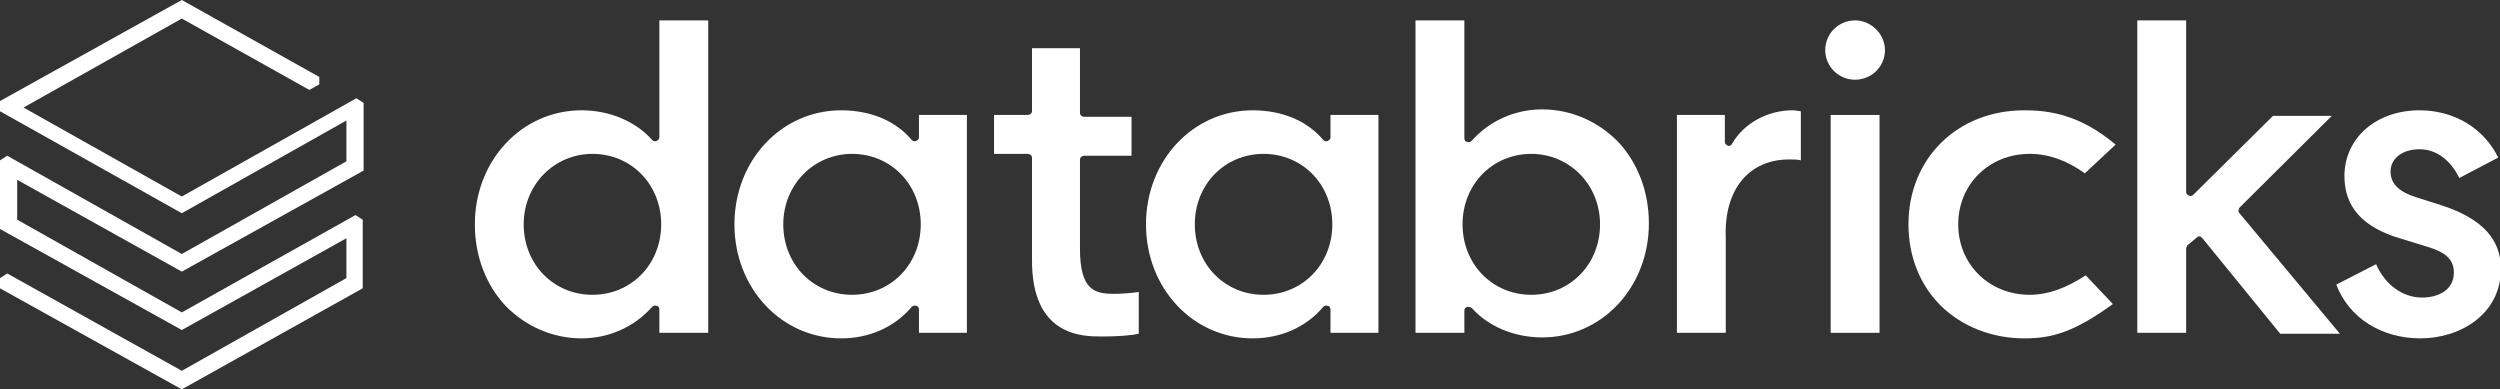
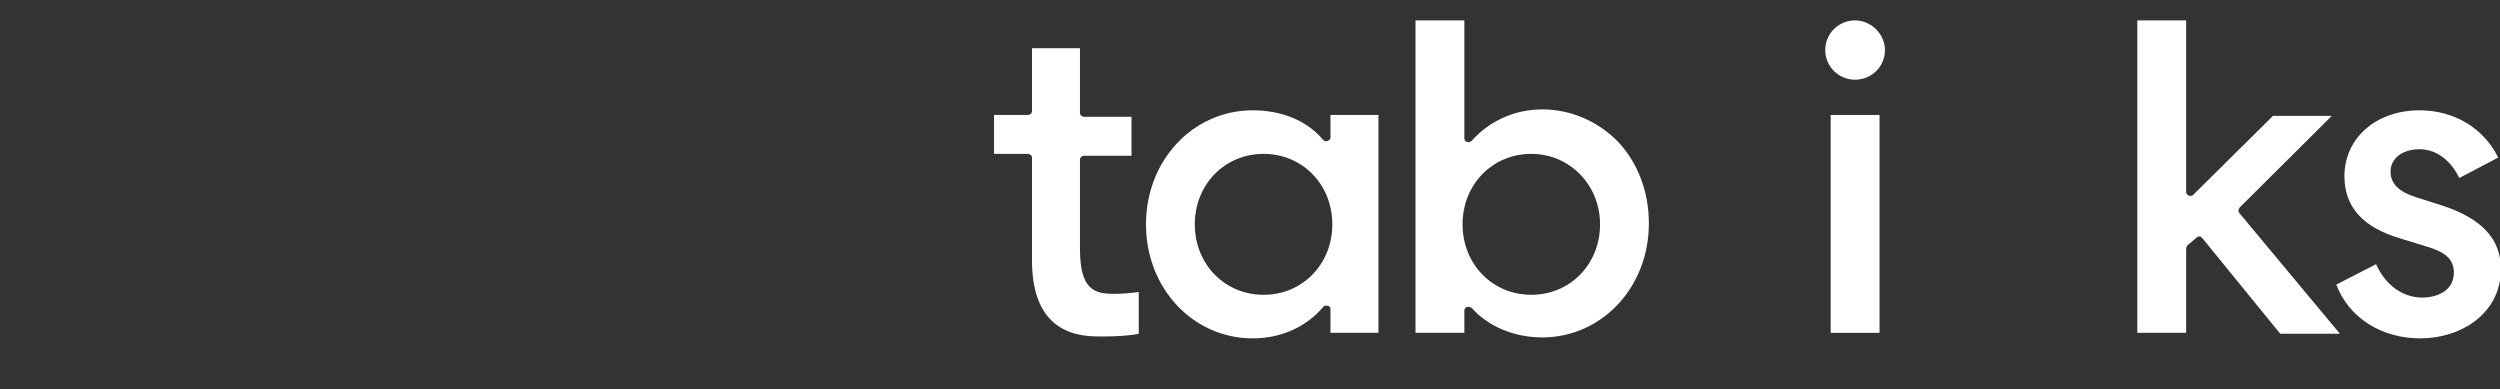
<svg xmlns="http://www.w3.org/2000/svg" width="122" height="19" viewBox="0 0 122 19" fill="none">
  <rect x="0" y="0" width="122" height="19" fill="#333333" stroke="none" />
  <g clip-path="url(#clip0_11072_2815)">
-     <path d="M17.7 14.069V10.721L17.347 10.495L8.872 15.245L0.839 10.721V8.776L8.872 13.255L17.744 8.324V5.021L17.391 4.795L8.872 9.59L1.148 5.248L8.872 0.905L15.095 4.388L15.581 4.117V3.755L8.872 0L0 4.931V5.429L8.872 10.405L16.905 5.881V7.871L8.872 12.395L0.353 7.6L0 7.826V11.174L8.872 16.105L16.905 11.626V13.571L8.872 18.095L0.353 13.345L0 13.571V14.069L8.872 19L17.7 14.069Z" fill="white" />
-     <path fill-rule="evenodd" clip-rule="evenodd" d="M34.561 0.995V16.24H32.177V15.109C32.177 15.019 32.133 14.928 32.045 14.928C31.957 14.883 31.868 14.928 31.824 14.974C30.985 15.924 29.75 16.512 28.381 16.512C26.969 16.512 25.645 15.924 24.674 14.928C23.703 13.888 23.173 12.486 23.173 10.947C23.173 7.826 25.468 5.383 28.381 5.383C29.75 5.383 31.03 5.926 31.824 6.831C31.868 6.876 31.957 6.921 32.045 6.876C32.133 6.831 32.177 6.786 32.177 6.695V0.995H34.561ZM25.556 10.947C25.556 12.893 27.013 14.386 28.911 14.386C30.809 14.386 32.266 12.893 32.266 10.947C32.266 9.002 30.809 7.509 28.911 7.509C27.057 7.509 25.556 9.002 25.556 10.947Z" fill="white" />
-     <path fill-rule="evenodd" clip-rule="evenodd" d="M47.184 5.609V16.24H44.845V15.11C44.845 15.019 44.801 14.928 44.713 14.928C44.624 14.883 44.536 14.928 44.492 14.974C43.653 15.969 42.417 16.512 41.049 16.512C38.136 16.512 35.841 14.069 35.841 10.948C35.841 7.826 38.136 5.383 41.049 5.383C42.462 5.383 43.698 5.881 44.492 6.831C44.536 6.876 44.624 6.921 44.713 6.876C44.801 6.831 44.845 6.786 44.845 6.695V5.609H47.184ZM38.224 10.948C38.224 12.893 39.681 14.386 41.579 14.386C43.477 14.386 44.933 12.893 44.933 10.948C44.933 9.002 43.477 7.509 41.579 7.509C39.725 7.509 38.224 9.002 38.224 10.948Z" fill="white" />
    <path fill-rule="evenodd" clip-rule="evenodd" d="M67.268 5.609V16.24H64.928V15.11C64.928 15.019 64.884 14.928 64.796 14.928C64.708 14.883 64.619 14.928 64.575 14.974C63.737 15.969 62.501 16.512 61.132 16.512C58.219 16.512 55.924 14.069 55.924 10.948C55.924 7.826 58.219 5.383 61.132 5.383C62.545 5.383 63.781 5.881 64.575 6.831C64.619 6.876 64.708 6.921 64.796 6.876C64.884 6.831 64.928 6.786 64.928 6.695V5.609H67.268ZM58.307 10.948C58.307 12.893 59.764 14.386 61.662 14.386C63.56 14.386 65.017 12.893 65.017 10.948C65.017 9.002 63.56 7.509 61.662 7.509C59.764 7.509 58.307 9.002 58.307 10.948Z" fill="white" />
    <path fill-rule="evenodd" clip-rule="evenodd" d="M71.682 14.974C71.637 14.974 71.637 14.974 71.593 14.974C71.505 15.019 71.461 15.064 71.461 15.155V16.24H69.077V0.995H71.461V6.74C71.461 6.831 71.505 6.921 71.593 6.921C71.682 6.967 71.77 6.921 71.814 6.876C72.653 5.926 73.888 5.338 75.257 5.338C76.669 5.338 77.993 5.926 78.965 6.921C79.936 7.962 80.465 9.364 80.465 10.902C80.465 14.024 78.17 16.466 75.257 16.466C73.888 16.466 72.609 15.924 71.814 15.019C71.77 15.019 71.726 14.974 71.682 14.974ZM74.727 7.509C72.829 7.509 71.373 9.002 71.373 10.947C71.373 12.893 72.829 14.386 74.727 14.386C76.625 14.386 78.082 12.893 78.082 10.947C78.082 9.002 76.581 7.509 74.727 7.509Z" fill="white" />
-     <path d="M87.307 7.781C87.528 7.781 87.748 7.781 87.881 7.826V5.429C87.792 5.429 87.66 5.383 87.483 5.383C86.248 5.383 85.1 6.017 84.526 7.012C84.482 7.102 84.394 7.148 84.305 7.102C84.217 7.057 84.173 7.012 84.173 6.921V5.609H81.834V16.24H84.217V11.581C84.129 9.229 85.365 7.781 87.307 7.781Z" fill="white" />
    <path d="M91.721 5.61H89.337V16.241H91.721V5.61Z" fill="white" />
    <path d="M90.529 0.995C89.734 0.995 89.072 1.628 89.072 2.443C89.072 3.257 89.734 3.89 90.529 3.89C91.323 3.89 91.986 3.257 91.986 2.443C91.986 1.674 91.323 0.995 90.529 0.995Z" fill="white" />
-     <path d="M98.783 5.383C95.517 5.383 93.133 7.736 93.133 10.948C93.133 12.531 93.707 13.933 94.722 14.928C95.737 15.924 97.194 16.512 98.783 16.512C100.107 16.512 101.166 16.24 103.109 14.838L101.784 13.436C100.813 14.069 99.93 14.386 99.048 14.386C97.061 14.386 95.561 12.893 95.561 10.948C95.561 9.002 97.061 7.509 99.048 7.509C99.975 7.509 100.857 7.826 101.74 8.459L103.241 7.057C101.431 5.519 99.842 5.383 98.783 5.383Z" fill="white" />
    <path d="M107.213 11.581C107.258 11.536 107.302 11.536 107.346 11.536C107.39 11.536 107.434 11.581 107.478 11.626L111.274 16.286H114.187L109.288 10.405C109.2 10.314 109.244 10.224 109.288 10.133L113.79 5.655H110.921L107.037 9.5C106.993 9.545 106.904 9.59 106.816 9.545C106.728 9.5 106.684 9.455 106.684 9.364V0.995H104.3V16.24H106.684V12.124C106.684 12.078 106.728 12.033 106.728 11.988L107.213 11.581Z" fill="white" />
    <path d="M118.116 16.512C120.058 16.512 122.044 15.336 122.044 13.119C122.044 11.671 121.117 10.676 119.219 10.043L117.939 9.636C117.056 9.364 116.659 8.957 116.659 8.369C116.659 7.736 117.233 7.283 118.072 7.283C118.866 7.283 119.572 7.781 120.014 8.686L121.912 7.69C121.206 6.243 119.749 5.383 118.072 5.383C115.953 5.383 114.408 6.74 114.408 8.595C114.408 10.088 115.291 11.083 117.101 11.626L118.425 12.033C119.352 12.305 119.749 12.667 119.749 13.3C119.749 14.205 118.91 14.521 118.204 14.521C117.233 14.521 116.394 13.888 115.953 12.893L114.011 13.888C114.629 15.517 116.218 16.512 118.116 16.512Z" fill="white" />
    <path d="M53.761 16.421C54.512 16.421 55.174 16.376 55.571 16.286V14.25C55.262 14.295 54.732 14.34 54.379 14.34C53.408 14.34 52.702 14.159 52.702 12.124V7.781C52.702 7.69 52.79 7.6 52.923 7.6H55.218V5.7H52.923C52.79 5.7 52.702 5.609 52.702 5.519V2.352H50.362V5.428C50.362 5.519 50.274 5.609 50.142 5.609H48.509V7.509H50.142C50.274 7.509 50.362 7.6 50.362 7.69V12.621C50.318 16.421 52.834 16.421 53.761 16.421Z" fill="white" />
  </g>
  <defs>
    <clipPath id="clip0_11072_2815">
      <rect width="122" height="19" fill="white" />
    </clipPath>
  </defs>
</svg>